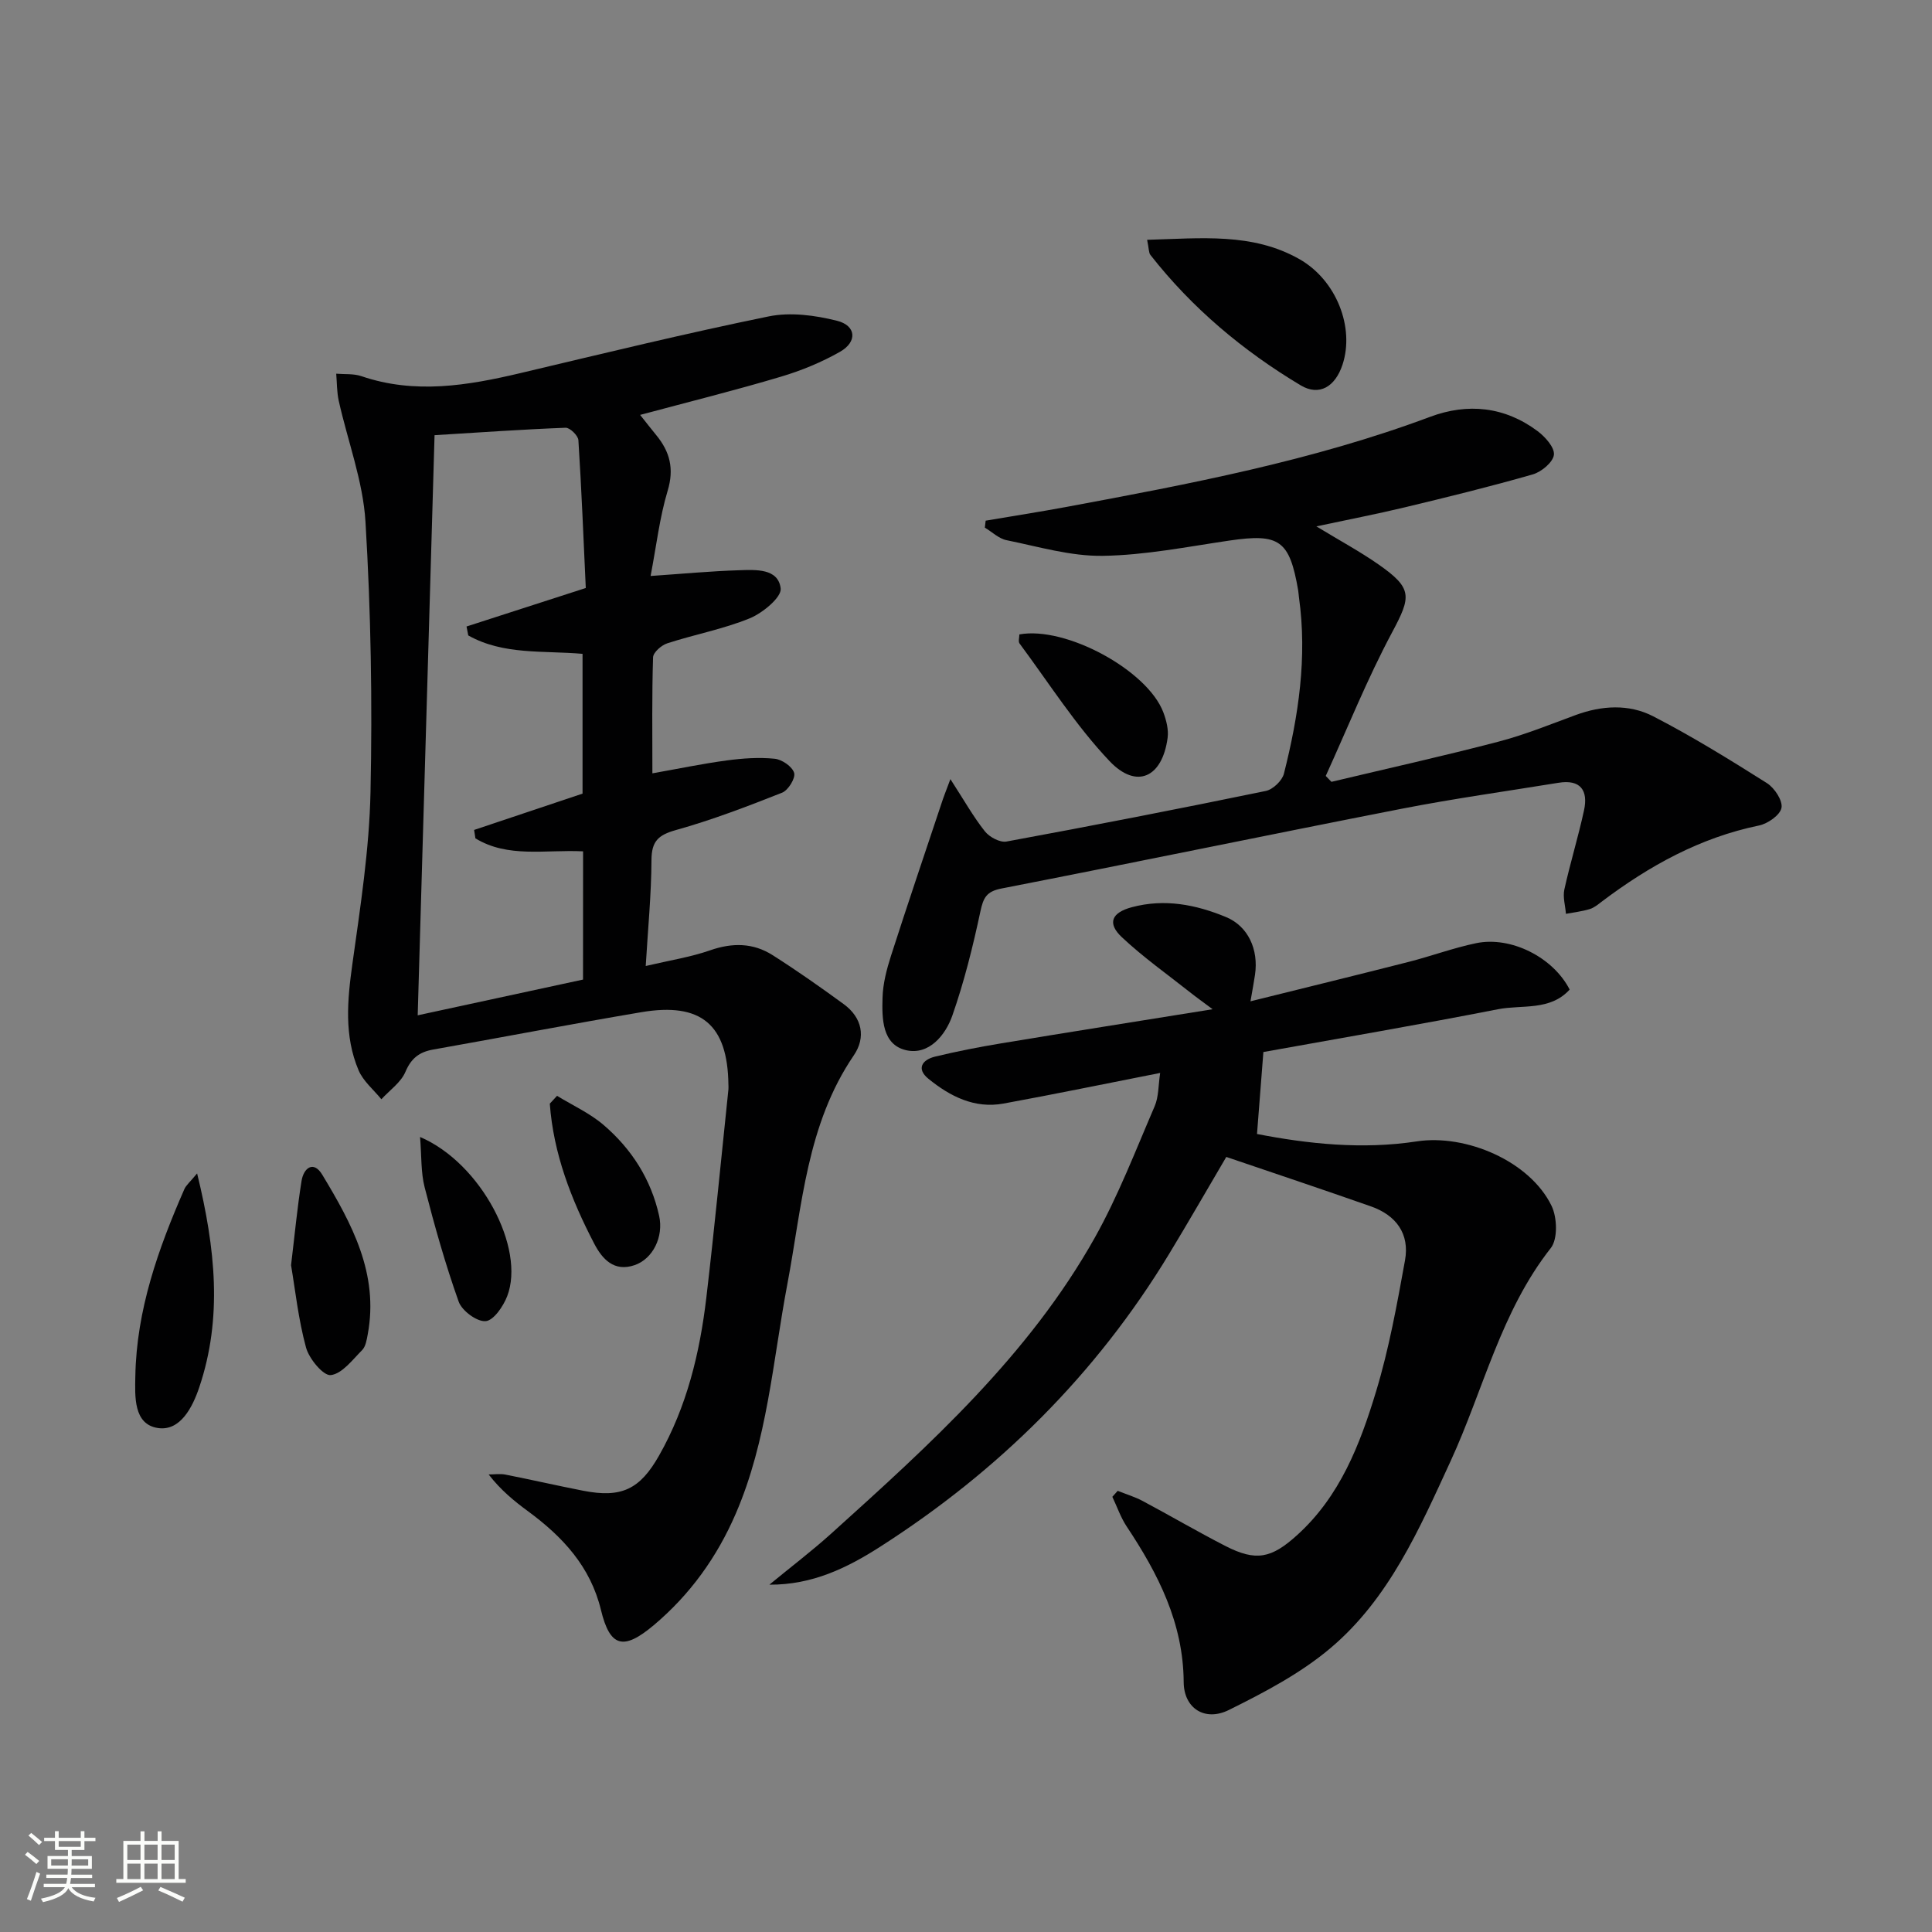
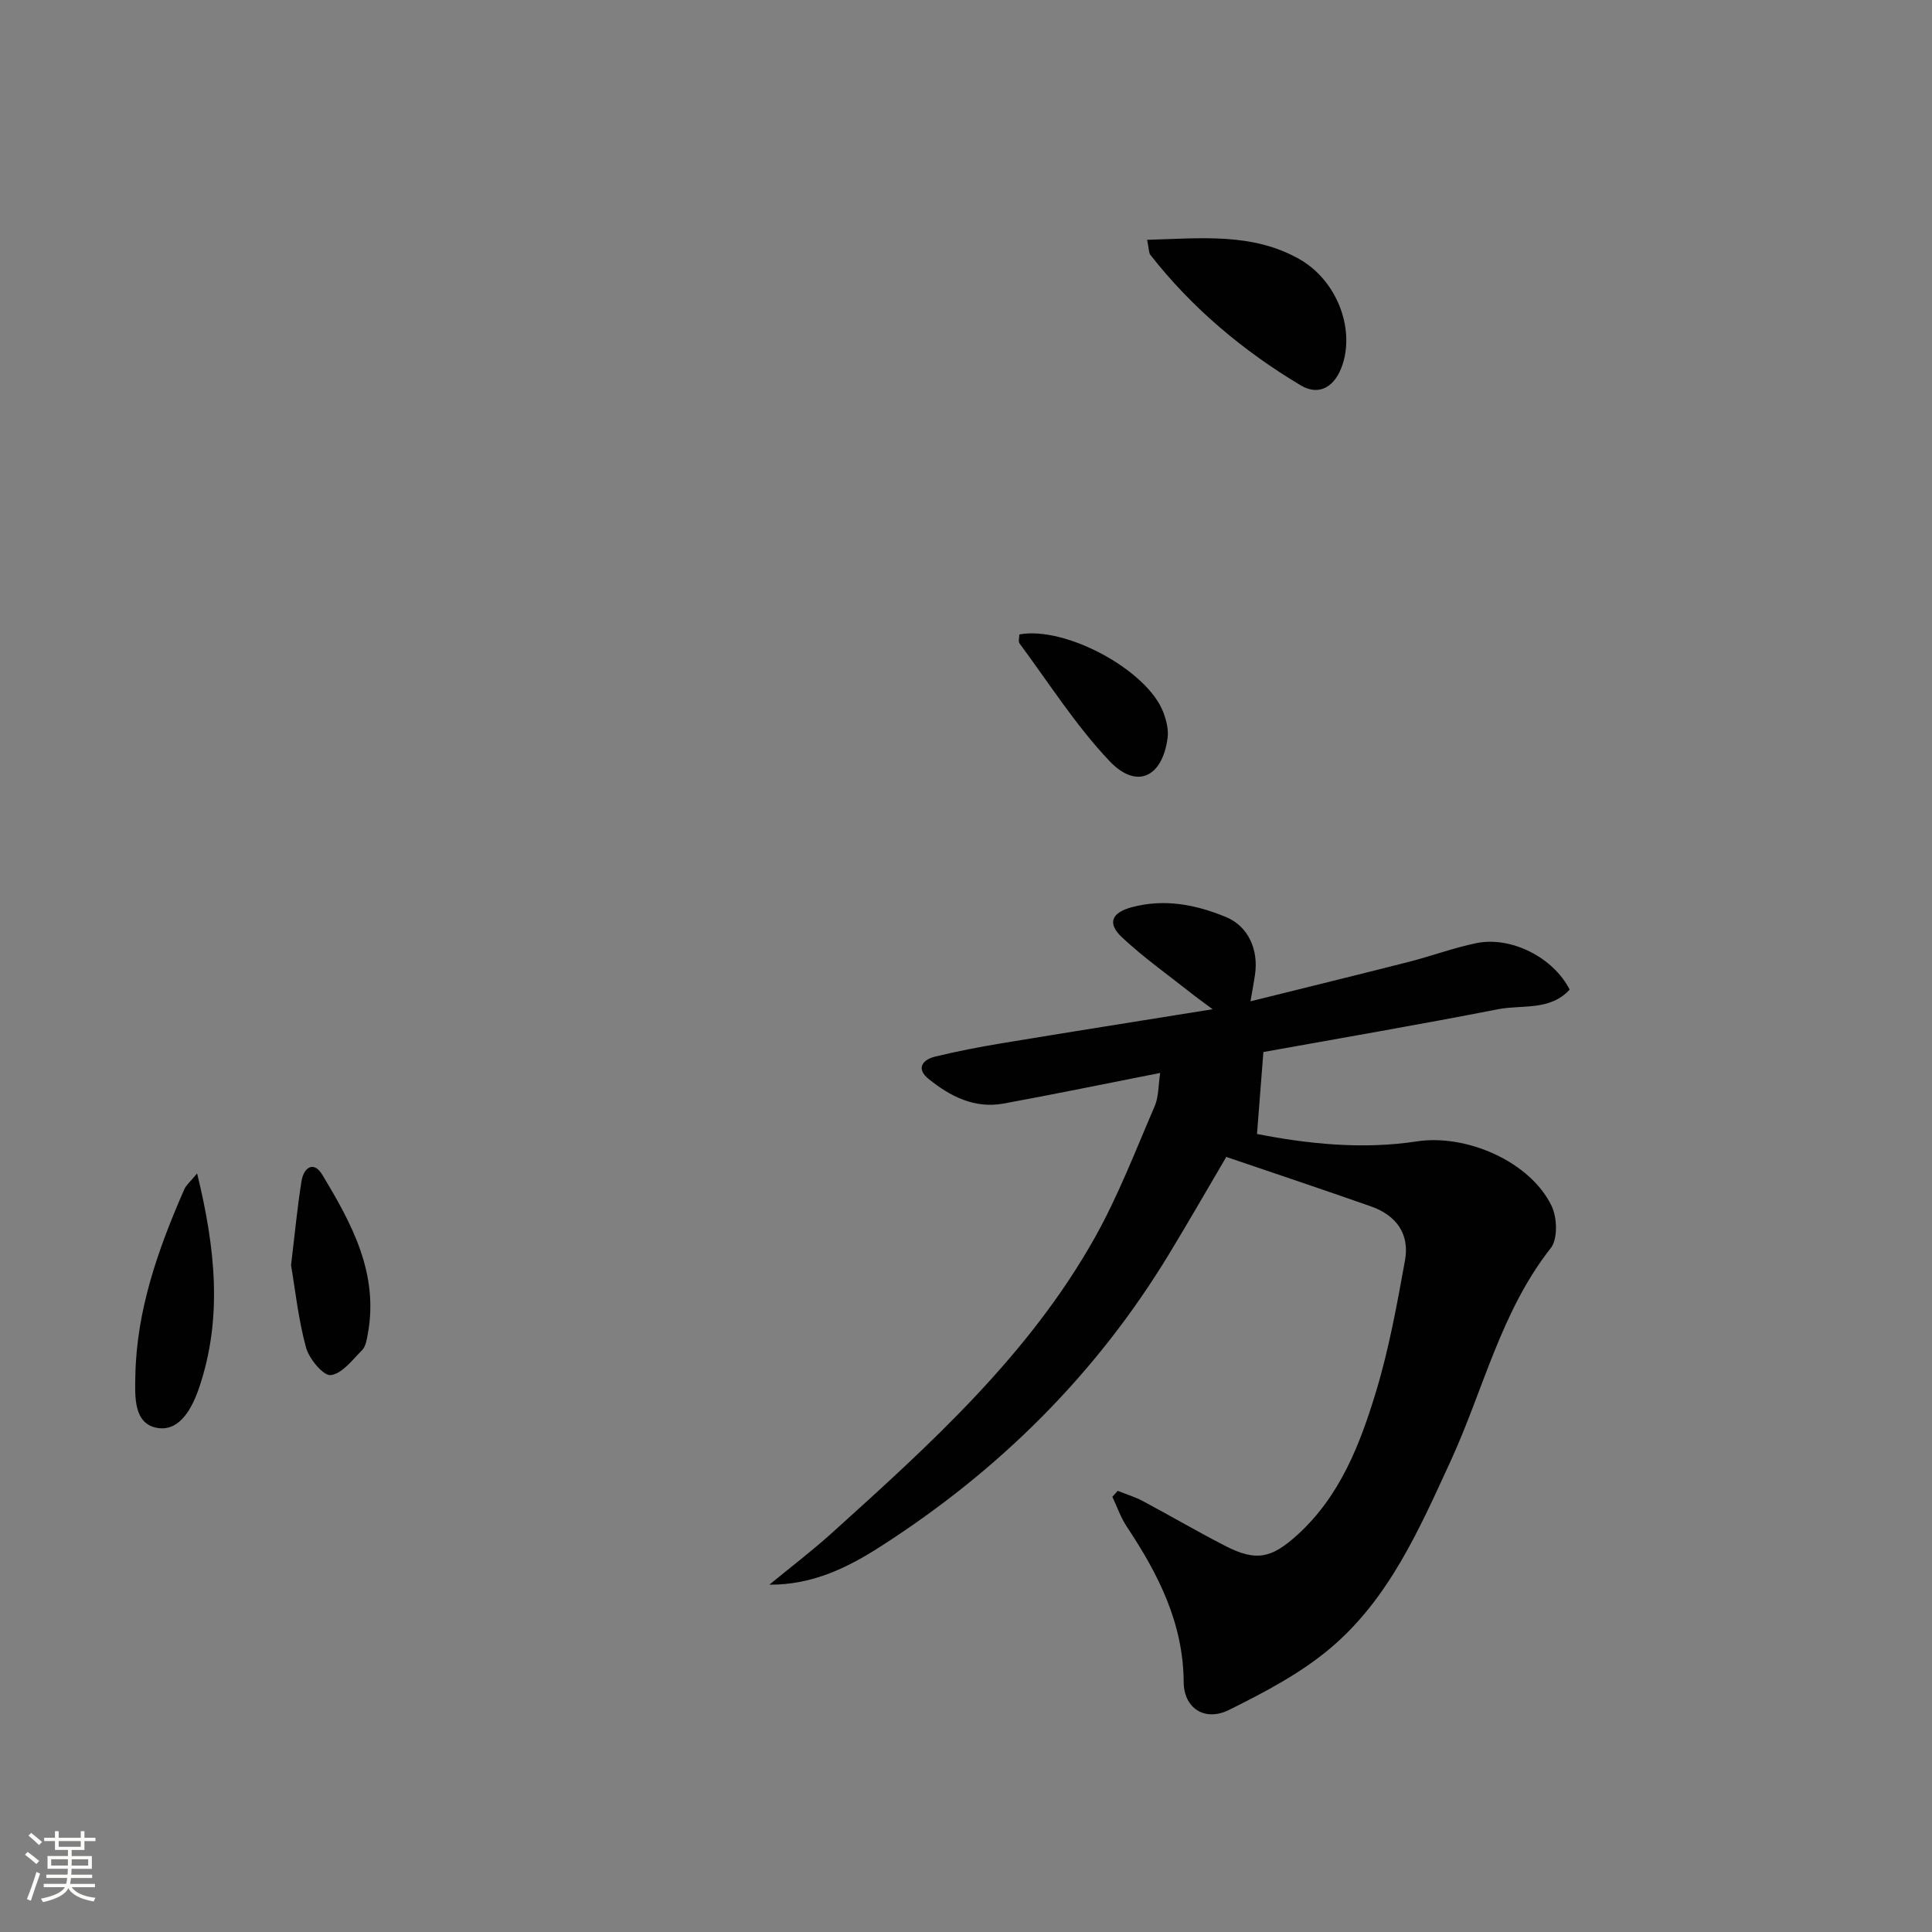
<svg xmlns="http://www.w3.org/2000/svg" enable-background="new 0 0 400 400" viewBox="0 0 400 400">
  <rect x="0" y="0" width="400" height="400" fill="#808080" stroke="none" />
  <path d="m5.17 384 .55-.58c.85.61 1.65 1.24 2.4 1.87l-.59.64c-.83-.73-1.62-1.38-2.36-1.93m1.22 9.53-.82-.34c.71-1.76 1.37-3.64 1.98-5.63.24.13.5.25.76.36-.6 1.67-1.24 3.54-1.92 5.61m-.5-13.5.57-.54c.56.44 1.31 1.06 2.26 1.87l-.64.64c-.68-.66-1.41-1.32-2.19-1.97m3.25.46h2.24v-1.36h.77v1.36h4.57v-1.36h.76v1.36h2.28v.69h-2.28v1.84h-2.64v1.26h4.18v2.64h-4.21c0 .45-.02.86-.05 1.21h4.32v.69h-4.38c-.04.34-.1.75-.19 1.22h5.15v.69h-4.82c.87 1.19 2.51 1.92 4.93 2.19-.17.31-.3.57-.37.76-2.77-.49-4.52-1.41-5.26-2.76-.56 1.26-2.3 2.23-5.24 2.9-.12-.24-.26-.48-.43-.72 2.73-.55 4.38-1.34 4.96-2.38h-4.38v-.69h4.65c.1-.38.17-.79.21-1.22h-4.32v-.69h4.4c.03-.34.05-.75.05-1.21h-4.2v-2.64h4.23v-1.26h-2.69v-1.84h-2.24zm1.46 4.46v1.29h3.45c.01-.4.02-.57.01-.53v-.32-.45h-3.46zm1.55-2.59h4.57v-1.19h-4.57zm6.11 2.59h-3.42v.77c-.01.19-.01.37-.02.53h3.44z" fill="#fbfcfa" />
-   <path d="m32.63 379.16h.82v1.98h3.54v7.89h1.46v.78h-14.37v-.78h1.46v-7.89h3.55v-1.98h.82v1.98h2.73v-1.98zm-3.49 11.48.5.73c-1.61.82-3.28 1.63-5 2.41-.13-.27-.28-.55-.44-.82 1.75-.72 3.4-1.49 4.94-2.32m-2.78-5.55h2.73v-3.18h-2.73zm0 3.95h2.73v-3.2h-2.73zm3.54-3.95h2.73v-3.18h-2.73zm0 3.95h2.73v-3.2h-2.73zm7.89 4.68c-1.84-.92-3.51-1.7-5.02-2.32l.45-.73c1.89.8 3.57 1.55 5.04 2.23zm-1.62-11.81h-2.73v3.18h2.73zm-2.73 7.13h2.73v-3.2h-2.73z" fill="#fbfcfa" />
  <g fill="#010102">
-     <path d="m132.53 85.9c1.32 1.66 2.31 2.94 3.34 4.19 2.82 3.43 3.74 6.95 2.36 11.52-1.66 5.5-2.32 11.32-3.53 17.64 6.59-.45 12.48-1.01 18.38-1.19 3.41-.1 8.04-.41 8.55 3.76.23 1.83-3.72 5.09-6.39 6.19-5.48 2.24-11.42 3.34-17.08 5.18-1.22.39-2.92 1.88-2.95 2.91-.25 7.8-.14 15.62-.14 24.01 5.43-.96 10.39-2 15.4-2.67 3.28-.44 6.65-.68 9.92-.35 1.51.15 3.66 1.63 4.03 2.94.31 1.09-1.23 3.59-2.5 4.09-7.23 2.86-14.52 5.65-22 7.74-3.68 1.03-5.02 2.35-5.04 6.22-.03 7.1-.73 14.2-1.19 21.92 5.01-1.18 9.3-1.84 13.34-3.25 4.59-1.6 8.89-1.56 12.91.99 5.04 3.2 9.93 6.64 14.75 10.16 3.83 2.8 4.62 6.88 2.08 10.6-9.78 14.35-10.69 31.13-13.76 47.38-3.02 15.95-4.12 32.34-10.68 47.51-3.89 9.01-9.47 16.77-16.98 23.09-6.28 5.28-9.06 4.57-10.93-3.16-2.18-8.99-7.93-15.15-15.07-20.41-2.9-2.13-5.69-4.41-8.18-7.64 1.16 0 2.36-.19 3.48.03 5.37 1.06 10.72 2.29 16.09 3.34 7.93 1.55 11.74-.28 15.7-7.26 5.77-10.16 8.45-21.28 9.8-32.72 1.69-14.35 3.06-28.73 4.57-43.1.03-.33.01-.67 0-1-.15-12.4-5.62-17.09-18.01-15-14.4 2.43-28.75 5.19-43.13 7.74-2.83.5-4.53 1.78-5.73 4.61-.93 2.2-3.27 3.81-4.98 5.68-1.61-1.98-3.76-3.74-4.72-6-3.02-7.12-2.33-14.51-1.28-22.03 1.65-11.82 3.5-23.7 3.75-35.59.4-18.63.08-37.31-1.04-55.91-.5-8.44-3.68-16.72-5.54-25.09-.4-1.82-.36-3.73-.52-5.6 1.74.15 3.6-.04 5.21.51 11.07 3.78 21.96 1.96 32.91-.63 17.1-4.05 34.19-8.22 51.41-11.74 4.5-.92 9.61-.24 14.15.9 4 1 4.25 4.36.63 6.42-3.85 2.19-8.06 3.92-12.31 5.18-9.35 2.79-18.84 5.15-29.08 7.89zm-11.81 90.36c-7.88-.38-15.56 1.42-22.29-2.69-.09-.58-.18-1.16-.27-1.74 7.56-2.53 15.12-5.06 22.45-7.52 0-9.79 0-19.22 0-28.94-8.17-.71-16.42.27-23.66-3.81-.12-.62-.24-1.23-.36-1.85 8-2.58 16.01-5.17 24.69-7.97-.47-10.06-.87-20.34-1.53-30.61-.06-.95-1.76-2.6-2.64-2.57-8.92.34-17.82.97-27.14 1.54-1.17 40.16-2.32 79.8-3.49 120.11 11.47-2.48 22.89-4.95 34.23-7.4.01-9.2.01-17.64.01-26.55z" />
    <path d="m231.41 308.66c1.74.7 3.56 1.24 5.2 2.12 5.72 3.05 11.31 6.33 17.08 9.29 6.35 3.26 9.53 2.58 14.83-2.21 8.92-8.05 13.06-18.81 16.39-29.8 2.67-8.83 4.33-18 5.98-27.11 1-5.49-1.83-9.35-7.05-11.18-9.85-3.46-19.75-6.77-29.95-10.24-4.15 7.06-7.93 13.64-11.86 20.12-15.12 24.93-35.3 44.9-59.79 60.58-6.86 4.4-14.09 7.92-22.95 7.86 4.28-3.53 8.71-6.89 12.83-10.6 20.42-18.42 40.89-36.89 54.55-61.25 4.85-8.66 8.44-18.04 12.38-27.18.86-1.98.76-4.38 1.15-6.92-11.35 2.23-21.87 4.41-32.43 6.34-6.01 1.1-11.08-1.5-15.55-5.13-2.56-2.08-1.29-3.94 1.38-4.59 4.51-1.09 9.07-1.98 13.65-2.74 14.07-2.33 28.15-4.55 43.81-7.07-2.32-1.74-3.42-2.51-4.46-3.34-4.81-3.81-9.85-7.37-14.31-11.55-3.13-2.93-2.13-5.13 2.07-6.24 6.76-1.8 13.22-.54 19.46 2.04 4.57 1.88 6.8 6.7 6.01 11.99-.21 1.44-.49 2.88-.93 5.46 11.43-2.84 22.12-5.45 32.78-8.17 4.66-1.19 9.21-2.88 13.91-3.86 7.23-1.51 15.98 2.92 19.39 9.6-4.05 4.46-9.85 3.1-14.83 4.07-16.26 3.19-32.61 5.98-48.58 8.86-.45 5.82-.85 11.02-1.32 16.97 10.45 2.03 21.75 3.27 33.1 1.53 10.13-1.55 23.38 4.07 27.88 13.34 1.17 2.4 1.32 6.87-.15 8.74-10.35 13.15-13.95 29.35-20.73 44.08-6.49 14.1-12.75 28.49-24.86 38.73-6.21 5.25-13.71 9.19-21.06 12.83-4.98 2.47-9.33-.35-9.36-5.77-.08-12.26-5.29-22.42-11.81-32.23-1.24-1.87-1.98-4.08-2.96-6.13.37-.42.74-.83 1.11-1.24z" />
-     <path d="m196.77 161.31c2.85 4.4 4.75 7.8 7.14 10.81.94 1.19 3.12 2.36 4.48 2.11 17.93-3.3 35.82-6.79 53.67-10.47 1.48-.3 3.39-2.12 3.76-3.57 3.03-11.97 4.85-24.09 3.12-36.49-.07-.49-.09-1-.17-1.49-1.79-10.39-3.9-11.81-14.25-10.29-8.71 1.28-17.45 3.03-26.2 3.16-6.63.1-13.32-1.9-19.92-3.24-1.61-.32-3-1.71-4.5-2.6.06-.48.11-.96.17-1.44 5.58-.95 11.17-1.82 16.74-2.85 25.46-4.74 50.89-9.54 75.28-18.65 7.79-2.91 15.45-2.12 22.25 2.96 1.58 1.18 3.56 3.4 3.38 4.91-.19 1.54-2.58 3.53-4.38 4.05-8.77 2.52-17.63 4.69-26.5 6.82-5.78 1.39-11.62 2.51-18.3 3.94 4.8 2.92 8.96 5.16 12.82 7.85 7.15 4.99 6.84 6.65 2.84 14.13-5.13 9.6-9.2 19.77-13.72 29.69.39.41.79.81 1.18 1.22 11.54-2.75 23.12-5.32 34.59-8.32 5.44-1.42 10.69-3.56 15.98-5.51 5.41-1.99 11.02-2.32 16.04.26 8.09 4.17 15.86 8.98 23.56 13.84 1.56.99 3.28 3.6 3.01 5.11-.27 1.49-2.83 3.28-4.65 3.66-12.2 2.51-22.71 8.33-32.51 15.72-.79.6-1.61 1.3-2.53 1.58-1.6.49-3.29.68-4.94.99-.13-1.68-.67-3.46-.33-5.03 1.21-5.49 2.88-10.88 4.07-16.38.9-4.13-.7-6.48-5.31-5.72-10.81 1.76-21.67 3.27-32.42 5.37-27.64 5.4-55.21 11.13-82.85 16.51-3.14.61-3.78 1.91-4.39 4.76-1.55 7.26-3.35 14.53-5.8 21.53-1.43 4.11-4.87 8.26-9.55 7.2-5.01-1.14-5.04-6.55-4.91-10.88.08-2.92.86-5.89 1.76-8.7 3.39-10.55 6.95-21.04 10.45-31.54.37-1.17.83-2.31 1.84-5.01z" />
    <path d="m237.5 49.65c11.12-.3 21.76-1.53 31.51 3.99 7.7 4.36 11.47 14.17 8.95 21.84-1.51 4.59-4.82 6.6-8.67 4.3-11.93-7.14-22.49-15.99-31.11-27-.36-.46-.29-1.25-.68-3.13z" />
    <path d="m40.81 242.94c3.79 15.55 5.29 29.9.45 44.27-1.39 4.14-3.93 9.13-8.54 8.45-5.12-.75-4.78-6.58-4.7-10.75.24-13.68 4.73-26.33 10.14-38.69.36-.84 1.18-1.49 2.65-3.28z" />
    <path d="m60.26 261.95c.79-6.58 1.3-12.04 2.17-17.44.43-2.71 2.48-4.28 4.27-1.33 6.12 10.13 11.79 20.53 9.43 33.11-.21 1.12-.42 2.49-1.15 3.23-2 2.01-4.15 4.91-6.5 5.18-1.53.18-4.48-3.37-5.12-5.7-1.6-5.87-2.24-12-3.1-17.05z" />
    <path d="m211.05 131.35c9.58-1.76 26.51 7.4 29.81 16.14.62 1.65 1.11 3.59.88 5.29-1.09 8.17-6.41 10.71-12.02 4.8-6.99-7.37-12.53-16.14-18.63-24.35-.31-.41-.04-1.26-.04-1.88z" />
-     <path d="m115.33 226.88c3.25 1.99 6.82 3.61 9.67 6.06 5.78 4.97 9.8 11.23 11.47 18.8.95 4.3-1.27 8.88-5.07 10.19-4.29 1.48-6.73-1.29-8.38-4.46-4.75-9.12-8.44-18.63-9.19-28.97.51-.53 1.01-1.08 1.5-1.62z" />
-     <path d="m86.97 235.4c12.63 5.39 21.85 23.06 18.04 32.96-.81 2.1-2.81 5.04-4.47 5.17-1.79.15-4.89-2.14-5.57-4.02-2.76-7.75-5-15.7-7.05-23.68-.8-3.12-.63-6.5-.95-10.43z" />
+     <path d="m86.97 235.4z" />
  </g>
</svg>